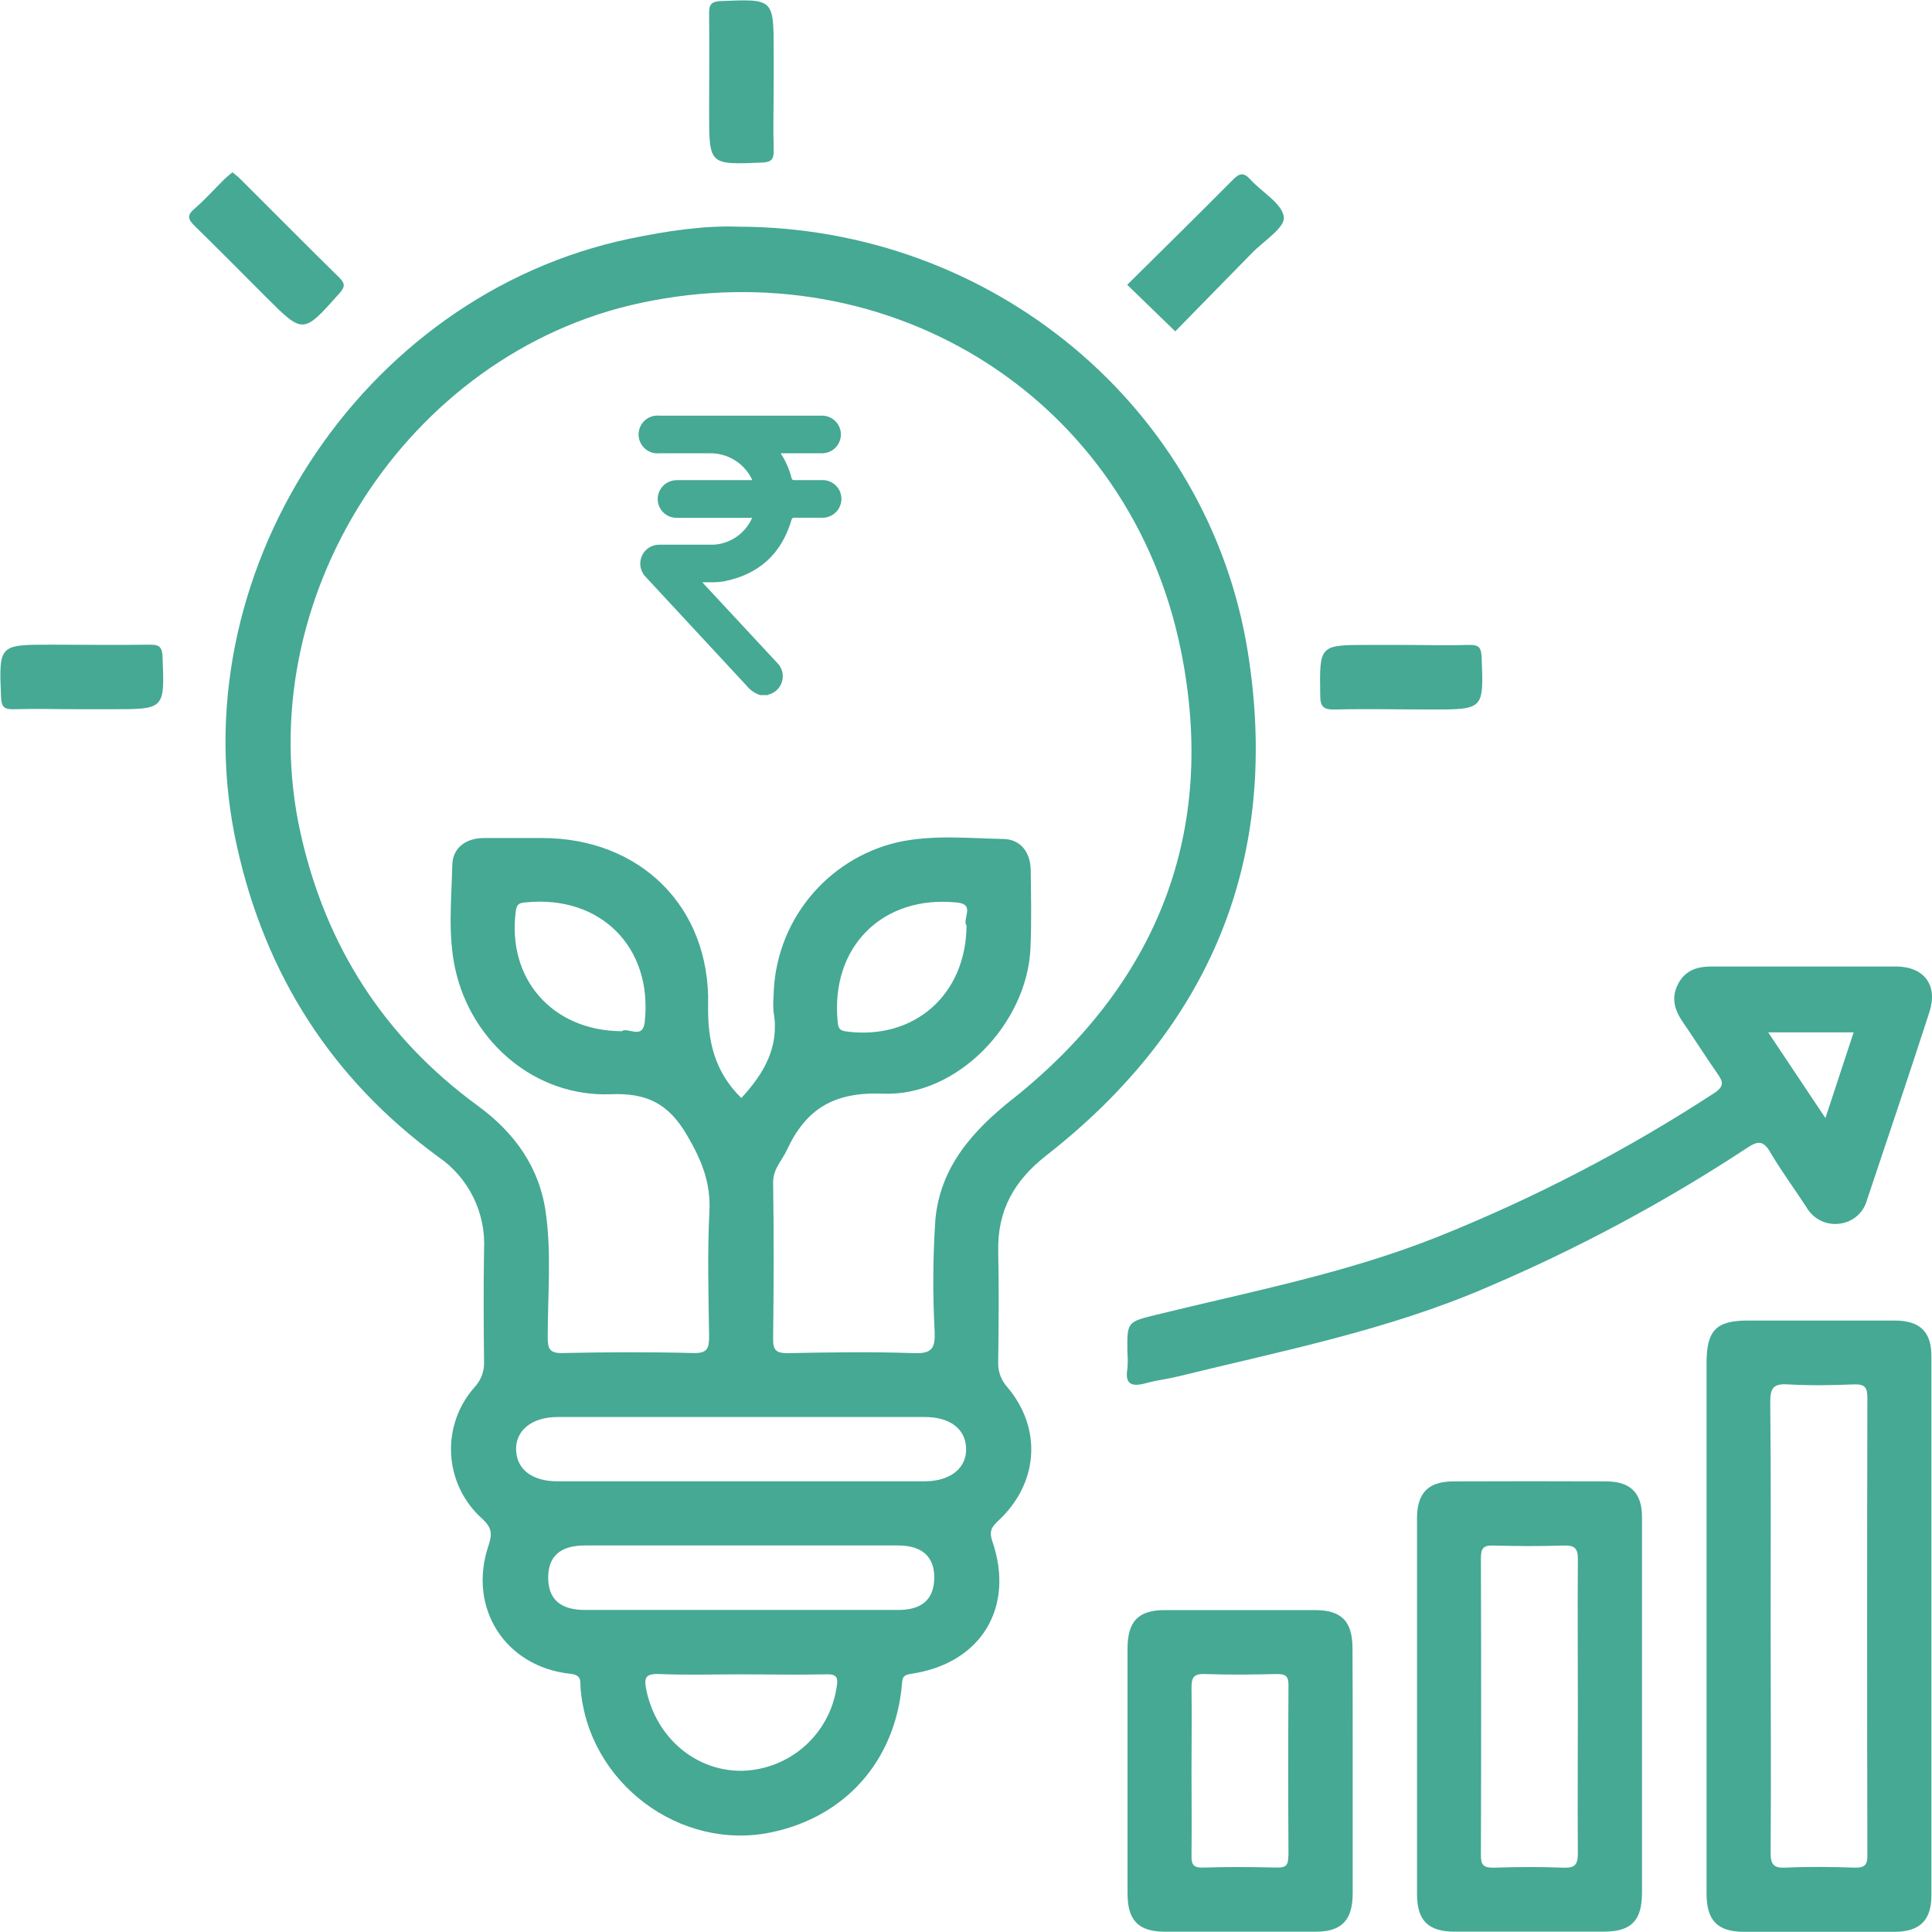
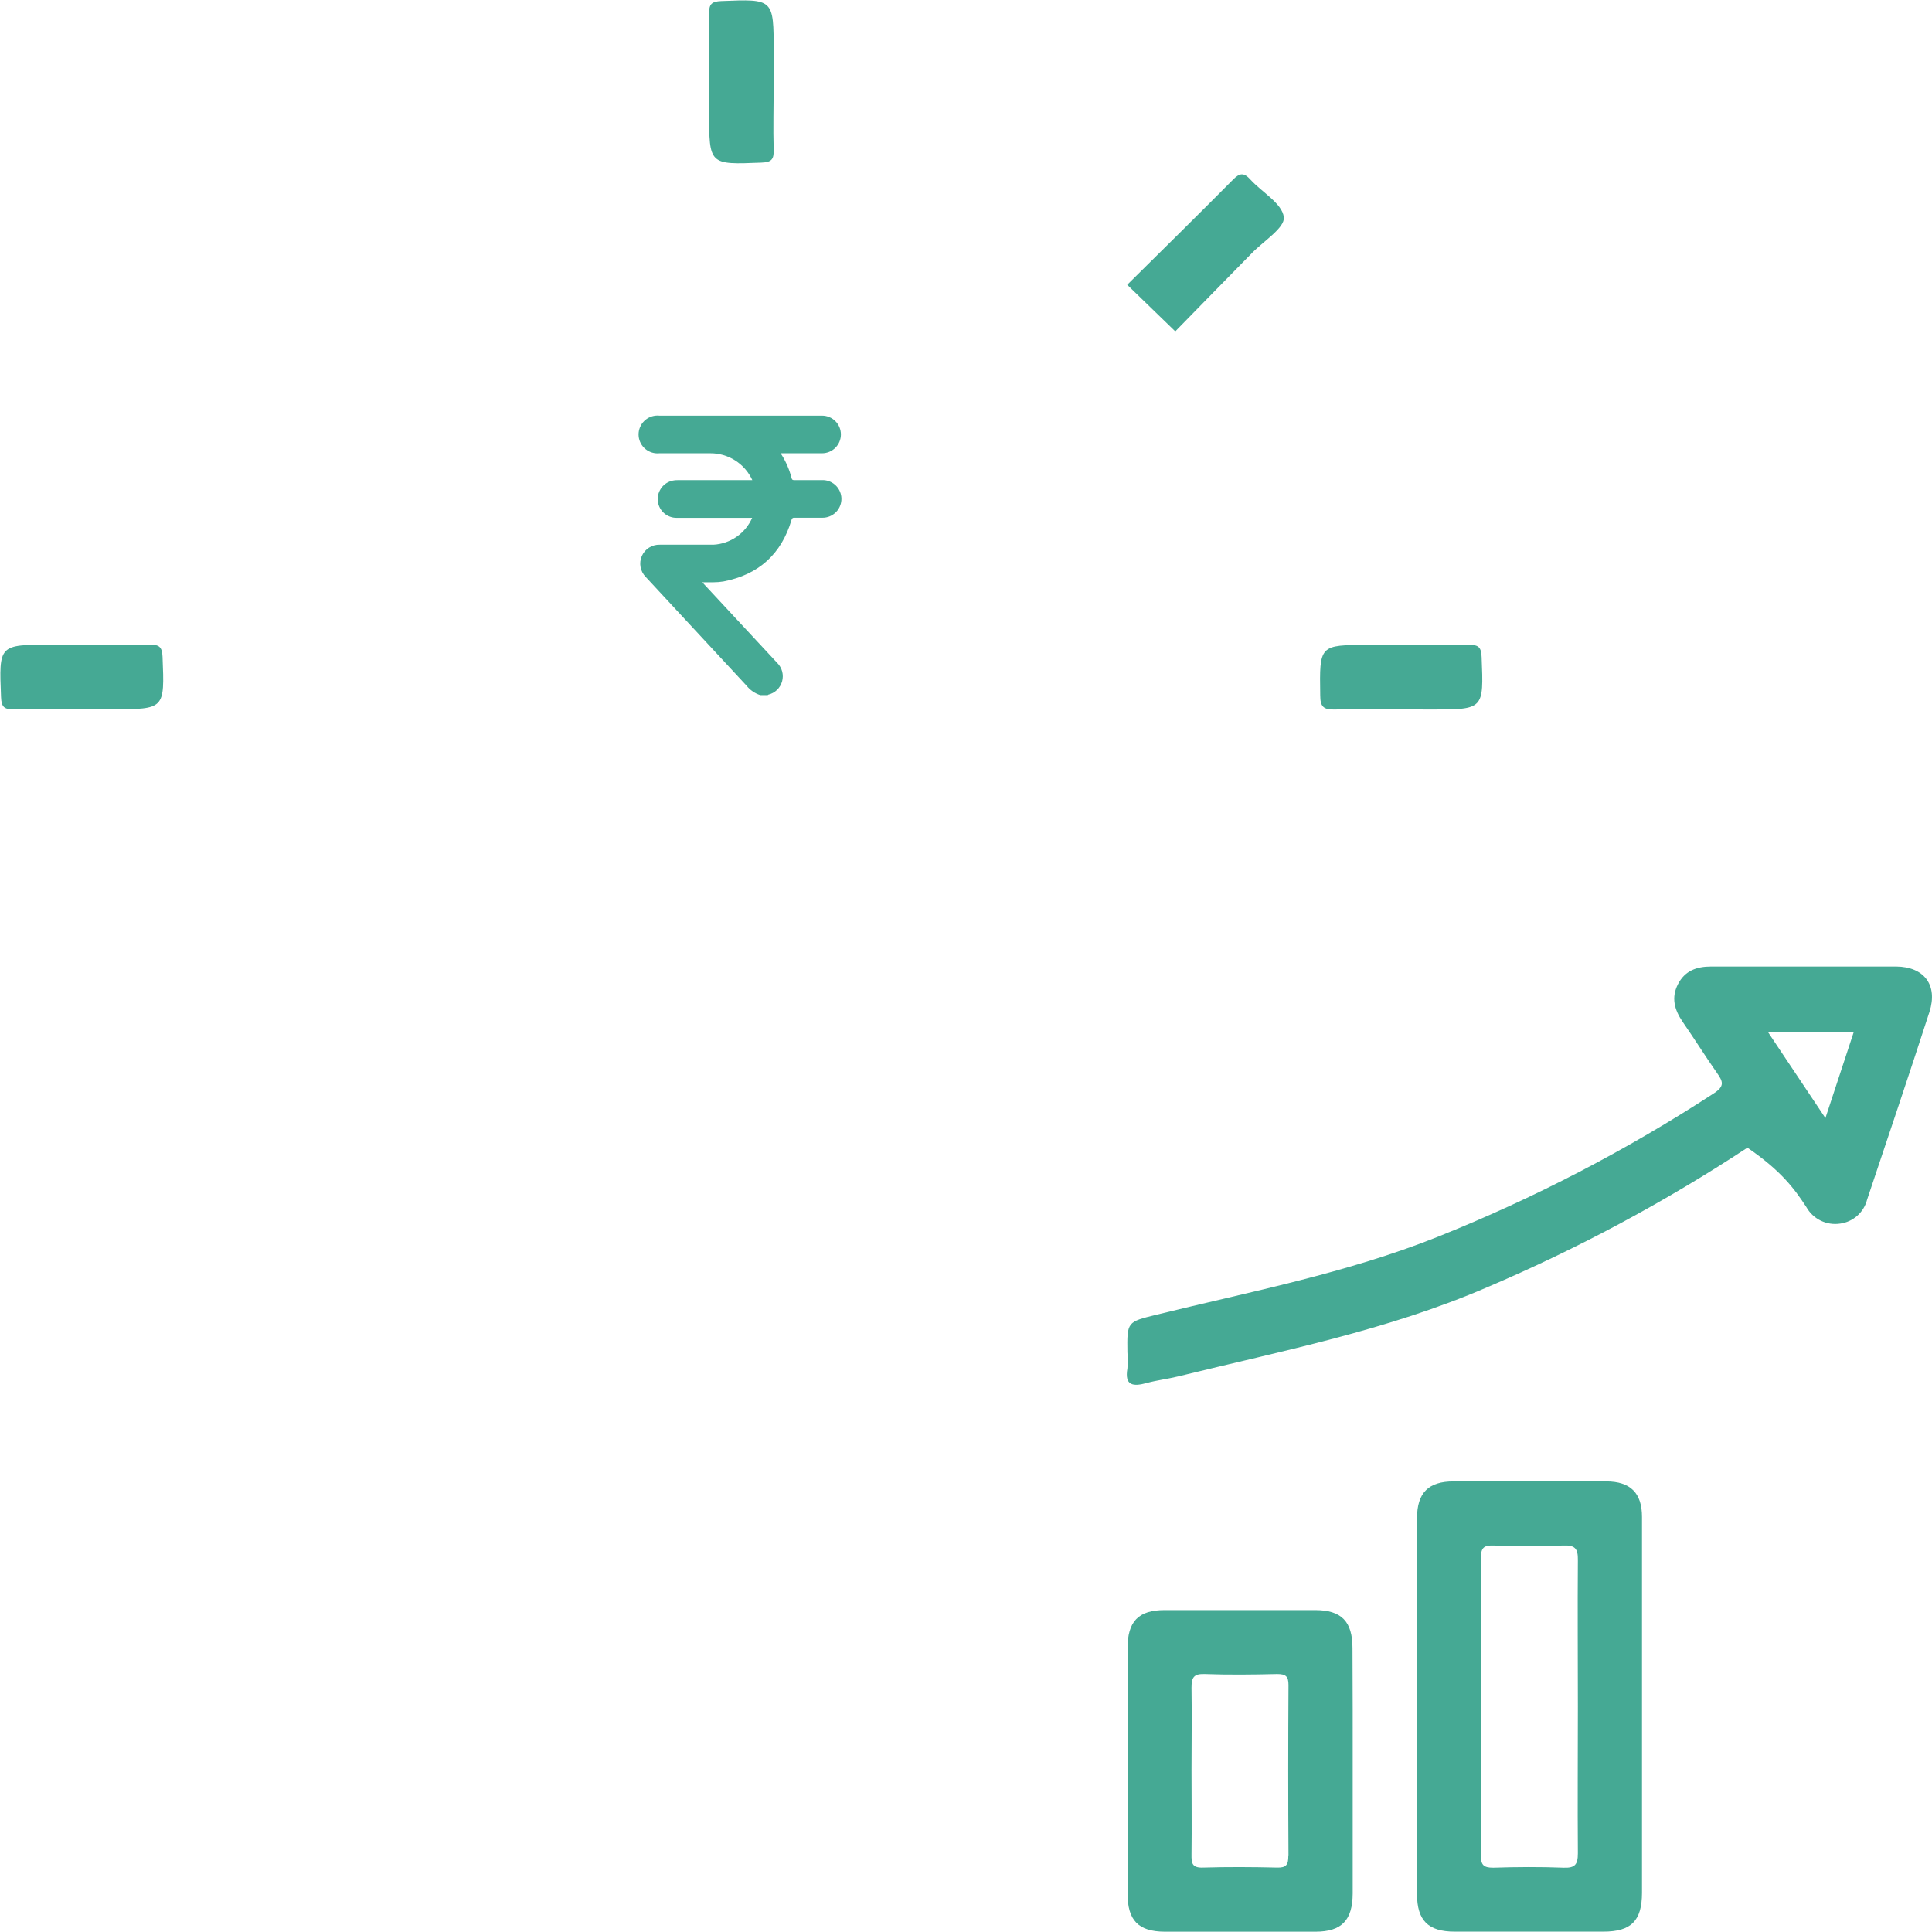
<svg xmlns="http://www.w3.org/2000/svg" width="104" height="104" viewBox="0 0 104 104" fill="none">
  <path d="M40.932 37.419C40.638 37.327 40.378 37.148 40.185 36.907C38.38 34.955 36.572 33.005 34.76 31.057C34.617 30.913 34.52 30.728 34.482 30.528C34.444 30.327 34.467 30.12 34.549 29.933C34.63 29.746 34.766 29.587 34.938 29.479C35.111 29.369 35.312 29.315 35.516 29.321C36.479 29.321 37.445 29.321 38.409 29.321C38.855 29.296 39.286 29.148 39.654 28.892C40.021 28.637 40.31 28.285 40.489 27.875H36.421C36.177 27.876 35.94 27.789 35.755 27.63C35.57 27.47 35.449 27.249 35.414 27.007C35.381 26.767 35.434 26.523 35.565 26.319C35.695 26.114 35.894 25.963 36.126 25.893C36.239 25.86 36.356 25.844 36.473 25.846H40.498C40.298 25.41 39.977 25.041 39.571 24.784C39.166 24.527 38.695 24.394 38.215 24.4H35.495C35.227 24.427 34.958 24.346 34.749 24.176C34.54 24.005 34.407 23.759 34.38 23.49C34.353 23.221 34.433 22.953 34.604 22.744C34.775 22.535 35.021 22.402 35.29 22.375C35.358 22.367 35.427 22.367 35.495 22.375H44.253C44.522 22.375 44.779 22.481 44.969 22.671C45.159 22.861 45.266 23.119 45.266 23.387C45.266 23.656 45.159 23.913 44.969 24.103C44.779 24.293 44.522 24.4 44.253 24.4H42.048C42.028 24.446 42.069 24.472 42.086 24.501C42.323 24.883 42.499 25.298 42.61 25.734C42.633 25.832 42.676 25.844 42.757 25.844H44.242C44.498 25.833 44.748 25.921 44.942 26.088C45.136 26.255 45.26 26.489 45.288 26.744C45.317 26.998 45.247 27.254 45.094 27.46C44.941 27.665 44.716 27.805 44.464 27.852C44.397 27.864 44.328 27.87 44.259 27.869C43.758 27.869 43.261 27.869 42.76 27.869C42.743 27.866 42.725 27.866 42.709 27.87C42.692 27.875 42.676 27.882 42.662 27.892C42.648 27.902 42.636 27.915 42.627 27.93C42.618 27.945 42.612 27.962 42.61 27.979C42.063 29.833 40.833 30.936 38.941 31.3C38.757 31.329 38.572 31.344 38.386 31.344C38.206 31.344 38.027 31.344 37.807 31.344L37.934 31.485C39.233 32.883 40.538 34.286 41.834 35.681C41.964 35.808 42.057 35.968 42.104 36.143C42.15 36.319 42.149 36.504 42.1 36.679C42.051 36.854 41.956 37.012 41.825 37.138C41.694 37.264 41.531 37.352 41.354 37.393C41.354 37.393 41.334 37.411 41.325 37.419H40.932Z" fill="#45A994" />
-   <path d="M67.17 35.096C65.061 21.915 53.415 12.211 39.71 12.202C37.942 12.133 35.92 12.425 33.903 12.847C19.342 15.891 9.534 31.075 12.751 45.541C14.287 52.484 17.86 58.074 23.586 62.269C24.392 62.819 25.042 63.567 25.475 64.441C25.908 65.315 26.108 66.286 26.057 67.26C26.025 69.285 26.034 71.311 26.057 73.319C26.073 73.817 25.891 74.302 25.551 74.667C25.112 75.159 24.774 75.732 24.557 76.354C24.34 76.977 24.247 77.635 24.285 78.293C24.323 78.951 24.49 79.596 24.776 80.189C25.063 80.783 25.464 81.314 25.956 81.752C26.465 82.221 26.514 82.551 26.297 83.199C25.163 86.546 27.188 89.723 30.692 90.099C31.328 90.166 31.224 90.484 31.253 90.869C31.647 95.964 36.617 99.693 41.576 98.623C45.526 97.772 48.164 94.789 48.546 90.727C48.578 90.391 48.546 90.174 49.029 90.105C52.79 89.561 54.648 86.552 53.418 82.968C53.242 82.447 53.355 82.23 53.708 81.891C55.912 79.866 56.12 76.897 54.214 74.658C53.881 74.287 53.708 73.799 53.734 73.301C53.757 71.319 53.777 69.335 53.734 67.35C53.69 65.16 54.581 63.563 56.323 62.2C65.176 55.273 68.946 46.209 67.17 35.096ZM45.028 90.869C44.836 92.087 44.224 93.199 43.297 94.013C42.371 94.826 41.188 95.289 39.956 95.322C37.456 95.359 35.327 93.542 34.794 90.982C34.664 90.348 34.716 90.085 35.469 90.114C36.941 90.174 38.42 90.131 39.898 90.131C41.377 90.131 42.924 90.163 44.435 90.131C45.086 90.096 45.129 90.331 45.028 90.869ZM48.364 86.665C45.554 86.665 42.742 86.665 39.93 86.665C37.118 86.665 34.306 86.665 31.493 86.665C30.168 86.665 29.512 86.086 29.509 84.929C29.506 83.772 30.165 83.193 31.488 83.193C37.112 83.193 42.735 83.193 48.358 83.193C49.657 83.193 50.317 83.824 50.291 84.972C50.27 86.086 49.634 86.659 48.37 86.665H48.364ZM49.779 79.739C46.465 79.739 43.152 79.739 39.84 79.739C36.561 79.739 33.282 79.739 30.003 79.739C28.646 79.739 27.819 79.099 27.781 78.058C27.744 77.016 28.612 76.281 30.012 76.278H49.781C51.141 76.278 51.969 76.915 52.006 77.959C52.044 79.004 51.188 79.736 49.784 79.739H49.779ZM54.52 59.15C52.336 60.886 50.612 62.825 50.351 65.657C50.217 67.673 50.205 69.695 50.314 71.713C50.34 72.581 50.16 72.87 49.223 72.841C46.955 72.76 44.681 72.795 42.407 72.841C41.828 72.841 41.608 72.723 41.617 72.086C41.651 69.271 41.66 66.459 41.617 63.647C41.617 62.909 42.088 62.489 42.355 61.911C43.382 59.697 44.886 58.766 47.522 58.873C51.538 59.041 55.287 55.088 55.469 51.061C55.533 49.658 55.501 48.249 55.484 46.843C55.469 45.882 54.946 45.179 54.008 45.162C52.105 45.127 50.187 44.919 48.297 45.344C46.427 45.786 44.758 46.839 43.553 48.336C42.347 49.833 41.675 51.688 41.643 53.61C41.616 53.899 41.616 54.189 41.643 54.478C41.97 56.358 41.119 57.794 39.907 59.107C38.46 57.687 38.081 56.032 38.119 54.081C38.223 48.813 34.459 45.112 29.187 45.112C28.143 45.112 27.096 45.112 26.051 45.112C25.085 45.112 24.37 45.633 24.347 46.559C24.304 48.425 24.101 50.32 24.506 52.163C25.374 56.118 28.846 59.061 32.87 58.902C34.847 58.824 35.989 59.419 36.979 61.103C37.754 62.426 38.266 63.647 38.188 65.203C38.075 67.434 38.139 69.673 38.171 71.91C38.171 72.549 38.11 72.856 37.329 72.835C34.985 72.775 32.639 72.783 30.296 72.835C29.593 72.853 29.485 72.618 29.483 71.985C29.483 69.751 29.691 67.503 29.381 65.287C29.046 62.851 27.715 60.985 25.73 59.532C20.699 55.855 17.542 50.954 16.182 44.867C13.37 32.301 21.873 19.004 34.482 16.308C48.017 13.414 60.86 21.515 63.576 35.05C65.541 44.786 62.309 52.942 54.526 59.15H54.52ZM52.029 49.826C52.003 53.572 49.185 56.005 45.557 55.525C45.164 55.473 45.126 55.326 45.092 54.996C44.695 50.98 47.504 48.165 51.514 48.584C52.527 48.668 51.778 49.481 52.029 49.826ZM34.708 55.002C34.601 56.005 33.793 55.262 33.464 55.511C29.702 55.488 27.281 52.661 27.767 49.036C27.822 48.642 27.969 48.608 28.299 48.576C32.318 48.168 35.136 50.983 34.708 54.987V55.002Z" fill="#45A994" />
-   <path d="M101.985 71.085C99.352 71.085 96.719 71.085 94.086 71.085C92.382 71.085 91.864 71.617 91.864 73.362V87.539C91.864 92.332 91.864 97.128 91.864 101.927C91.864 103.373 92.443 103.984 93.864 103.99C96.564 103.99 99.264 103.99 101.965 103.99C103.336 103.99 103.967 103.379 103.967 102.037C103.967 92.373 103.967 82.709 103.967 73.044C103.984 71.692 103.356 71.088 101.985 71.085ZM99.815 100.535C98.591 100.495 97.361 100.477 96.138 100.535C95.452 100.57 95.307 100.356 95.313 99.696C95.345 95.622 95.313 91.546 95.313 87.469C95.313 83.465 95.336 79.461 95.293 75.46C95.293 74.696 95.481 74.476 96.239 74.522C97.425 74.591 98.62 74.571 99.809 74.522C100.388 74.502 100.524 74.693 100.521 75.248C100.503 83.436 100.503 91.624 100.521 99.812C100.538 100.39 100.379 100.555 99.815 100.535Z" fill="#45A994" />
-   <path d="M61.727 74.447C62.28 74.296 62.856 74.23 63.414 74.094C69.018 72.717 74.698 71.606 80.033 69.303C84.926 67.22 89.622 64.702 94.065 61.78C94.6 61.425 94.91 61.37 95.28 62.003C95.879 63.025 96.588 63.982 97.236 64.975C97.413 65.292 97.683 65.547 98.009 65.707C98.335 65.866 98.703 65.922 99.062 65.866C99.404 65.819 99.725 65.67 99.983 65.44C100.24 65.21 100.423 64.907 100.508 64.572C101.634 61.208 102.771 57.846 103.864 54.469C104.327 53.023 103.575 52.036 102.065 52.027C98.749 52.027 95.431 52.027 92.115 52.027C91.325 52.027 90.7 52.253 90.327 52.976C89.954 53.7 90.133 54.351 90.576 55.002C91.209 55.916 91.8 56.865 92.439 57.776C92.757 58.227 92.838 58.474 92.263 58.85C87.566 61.912 82.579 64.503 77.374 66.586C72.493 68.533 67.335 69.523 62.251 70.773C60.671 71.16 60.666 71.146 60.689 72.798C60.712 73.087 60.712 73.377 60.689 73.666C60.527 74.6 61.001 74.647 61.727 74.447ZM99.782 55.572L98.263 60.186L95.182 55.572H99.782Z" fill="#45A994" />
+   <path d="M61.727 74.447C62.28 74.296 62.856 74.23 63.414 74.094C69.018 72.717 74.698 71.606 80.033 69.303C84.926 67.22 89.622 64.702 94.065 61.78C95.879 63.025 96.588 63.982 97.236 64.975C97.413 65.292 97.683 65.547 98.009 65.707C98.335 65.866 98.703 65.922 99.062 65.866C99.404 65.819 99.725 65.67 99.983 65.44C100.24 65.21 100.423 64.907 100.508 64.572C101.634 61.208 102.771 57.846 103.864 54.469C104.327 53.023 103.575 52.036 102.065 52.027C98.749 52.027 95.431 52.027 92.115 52.027C91.325 52.027 90.7 52.253 90.327 52.976C89.954 53.7 90.133 54.351 90.576 55.002C91.209 55.916 91.8 56.865 92.439 57.776C92.757 58.227 92.838 58.474 92.263 58.85C87.566 61.912 82.579 64.503 77.374 66.586C72.493 68.533 67.335 69.523 62.251 70.773C60.671 71.16 60.666 71.146 60.689 72.798C60.712 73.087 60.712 73.377 60.689 73.666C60.527 74.6 61.001 74.647 61.727 74.447ZM99.782 55.572L98.263 60.186L95.182 55.572H99.782Z" fill="#45A994" />
  <path d="M86.47 79.744C83.731 79.733 80.991 79.733 78.248 79.744C76.888 79.744 76.281 80.361 76.278 81.726C76.278 88.467 76.278 95.21 76.278 101.956C76.278 103.382 76.879 103.981 78.303 103.981C80.974 103.981 83.643 103.981 86.308 103.981C87.807 103.981 88.386 103.402 88.389 101.889C88.389 98.571 88.389 95.254 88.389 91.936C88.389 88.511 88.389 85.085 88.389 81.66C88.391 80.369 87.767 79.75 86.47 79.744ZM84.937 91.861C84.937 94.494 84.917 97.13 84.937 99.76C84.937 100.37 84.784 100.561 84.167 100.538C82.906 100.489 81.642 100.497 80.38 100.538C79.859 100.538 79.715 100.393 79.718 99.872C79.735 94.537 79.735 89.2 79.718 83.861C79.718 83.344 79.854 83.181 80.377 83.196C81.639 83.231 82.903 83.239 84.165 83.196C84.778 83.173 84.946 83.358 84.937 83.971C84.917 86.595 84.937 89.228 84.937 91.861Z" fill="#45A994" />
  <path d="M72.805 88.725C72.805 87.278 72.211 86.674 70.797 86.671C68.096 86.671 65.396 86.671 62.696 86.671C61.281 86.671 60.696 87.278 60.696 88.731C60.696 93.129 60.696 97.527 60.696 101.927C60.696 103.373 61.275 103.978 62.698 103.984C65.399 103.984 68.104 103.984 70.814 103.984C72.223 103.984 72.81 103.37 72.816 101.921C72.816 99.722 72.816 97.523 72.816 95.324C72.816 93.126 72.819 90.924 72.805 88.725ZM69.35 99.916C69.35 100.376 69.24 100.544 68.754 100.532C67.42 100.5 66.084 100.492 64.75 100.532C64.157 100.552 64.133 100.278 64.139 99.82C64.157 98.307 64.139 96.794 64.139 95.278C64.139 93.762 64.162 92.321 64.139 90.843C64.139 90.293 64.264 90.094 64.848 90.114C66.144 90.16 67.452 90.145 68.742 90.114C69.205 90.114 69.362 90.227 69.359 90.713C69.341 93.783 69.341 96.851 69.359 99.916H69.35Z" fill="#45A994" />
-   <path d="M14.305 15.975C16.33 18 16.313 17.986 18.265 15.796C18.569 15.454 18.595 15.275 18.265 14.945C16.469 13.18 14.692 11.386 12.907 9.607C12.789 9.488 12.647 9.39 12.511 9.274C12.34 9.419 12.198 9.529 12.071 9.653C11.533 10.185 11.03 10.755 10.457 11.247C10.034 11.612 10.141 11.826 10.48 12.162C11.756 13.412 13.029 14.693 14.305 15.975Z" fill="#45A994" />
  <path d="M67.391 13.623C68.015 12.98 69.176 12.257 69.109 11.69C69.022 10.952 67.931 10.348 67.309 9.665C66.962 9.277 66.731 9.306 66.378 9.665C64.503 11.557 62.602 13.426 60.678 15.33L63.265 17.838C64.622 16.444 66.01 15.037 67.391 13.623Z" fill="#45A994" />
  <path d="M38.172 6.039C38.172 8.884 38.172 8.866 40.993 8.753C41.523 8.733 41.662 8.586 41.647 8.076C41.613 6.89 41.647 5.698 41.647 4.509V2.773C41.647 -0.074 41.647 -0.057 38.826 0.056C38.297 0.079 38.164 0.227 38.172 0.733C38.19 2.504 38.172 4.272 38.172 6.039Z" fill="#45A994" />
  <path d="M8.07 34.703C6.305 34.732 4.538 34.703 2.77 34.703C-0.074 34.703 -0.057 34.703 0.056 37.524C0.076 38.053 0.224 38.192 0.733 38.178C1.922 38.143 3.111 38.178 4.3 38.178H6.036C8.88 38.178 8.863 38.178 8.75 35.357C8.727 34.827 8.574 34.697 8.07 34.703Z" fill="#45A994" />
  <path d="M71.849 38.192C73.585 38.151 75.321 38.192 77.04 38.192C79.886 38.192 79.869 38.192 79.756 35.374C79.736 34.847 79.594 34.703 79.082 34.717C77.893 34.752 76.704 34.717 75.515 34.717H73.672C71.007 34.717 71.028 34.717 71.068 37.428C71.068 38.044 71.244 38.206 71.849 38.192Z" fill="#45A994" />
</svg>